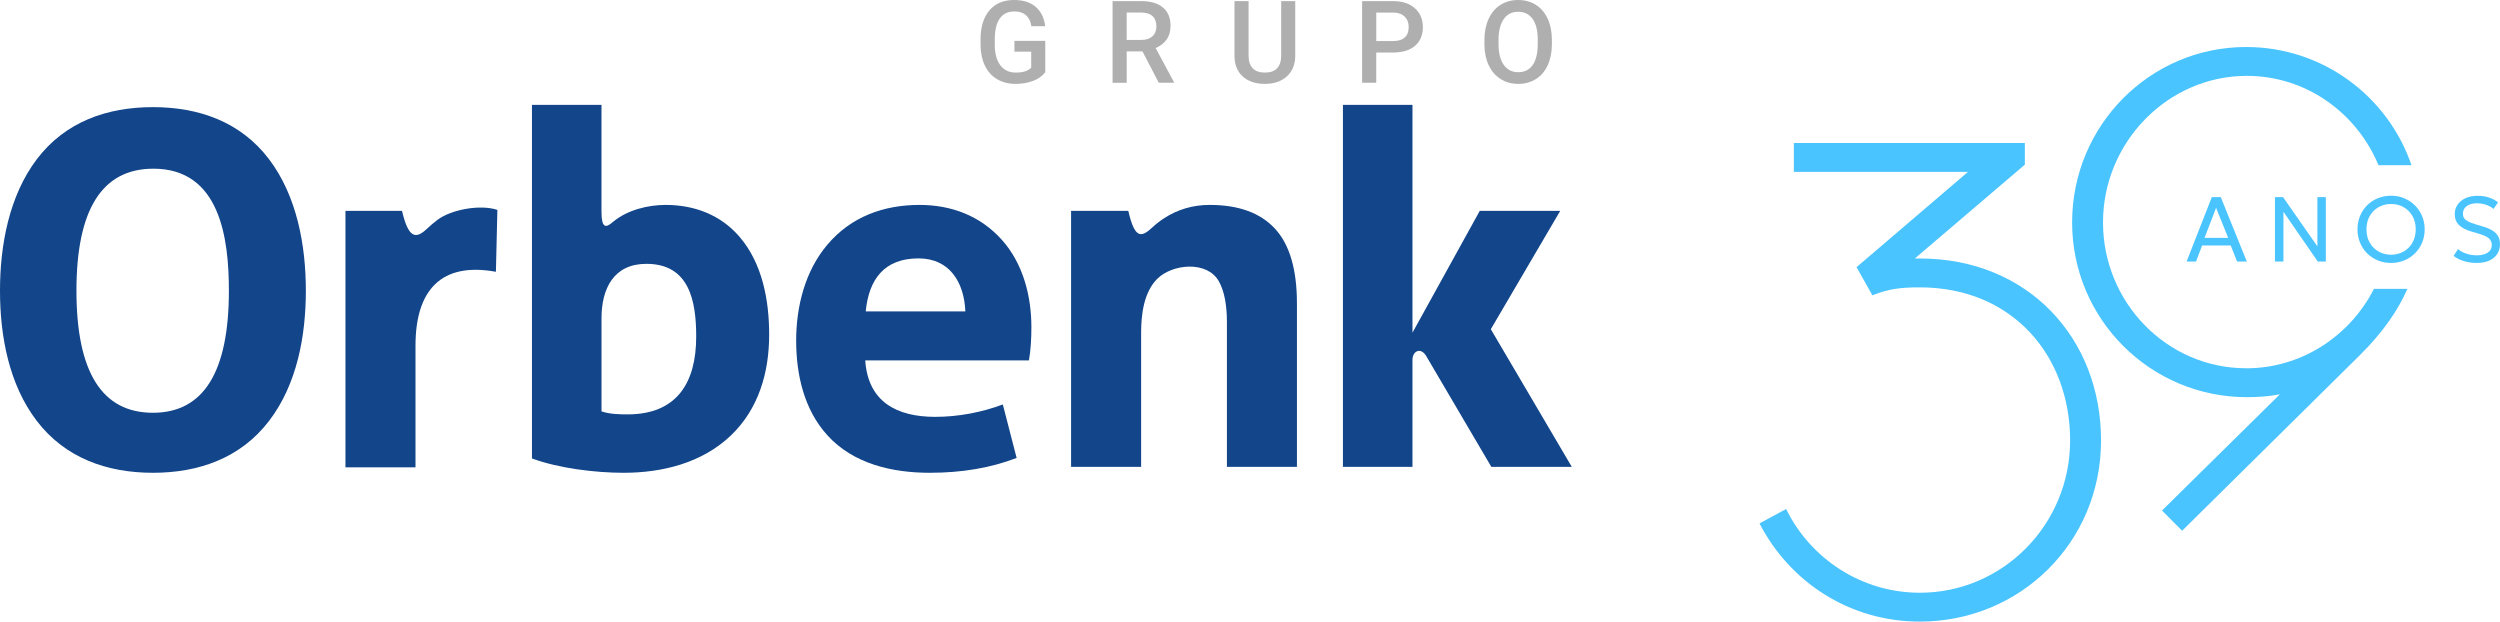
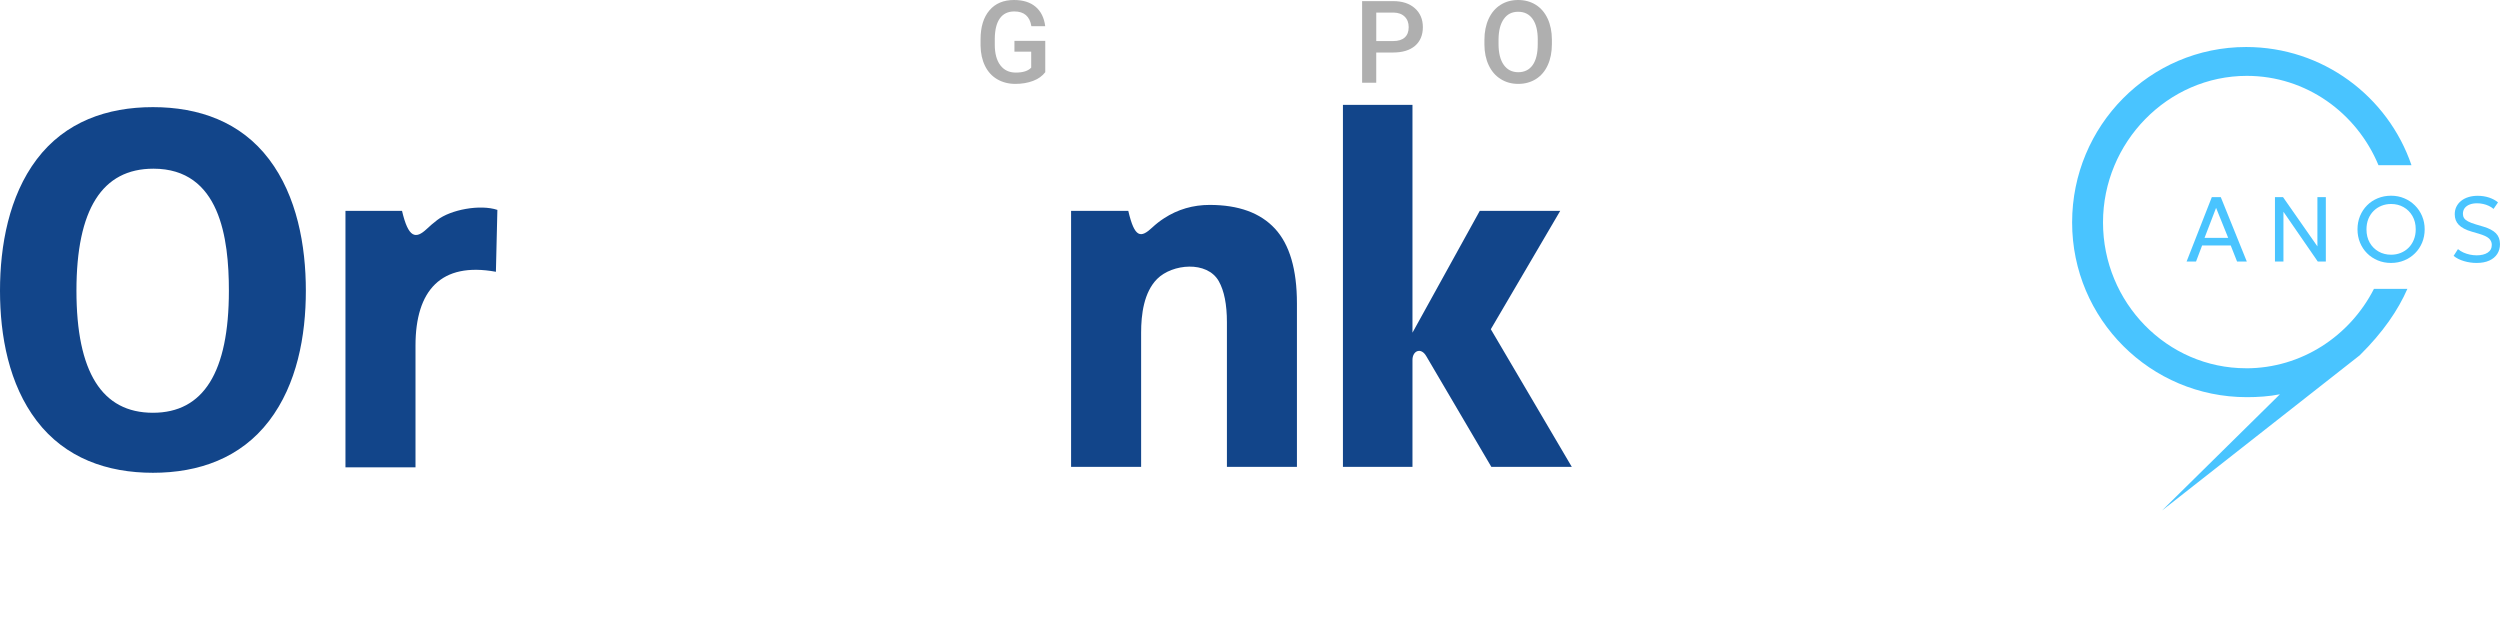
<svg xmlns="http://www.w3.org/2000/svg" width="185" height="46" viewBox="0 0 185 46" fill="none">
  <g clip-path="url(#clip0_688_1076)">
    <path fill-rule="evenodd" clip-rule="evenodd" d="M99.377 7.762H104.523V24.618L109.502 15.605H115.455L110.32 24.362L116.312 34.547H110.359L105.54 26.348C105.146 25.675 104.523 25.964 104.523 26.631V34.549H99.377V7.762Z" fill="#12458A" />
    <path fill-rule="evenodd" clip-rule="evenodd" d="M11.316 34.986C7.935 34.986 4.831 33.906 2.72 31.145C0.655 28.443 0 24.849 0 21.512C0 18.175 0.662 14.508 2.72 11.788C4.824 9.008 7.926 7.928 11.316 7.928C14.707 7.928 17.809 9.008 19.913 11.788C21.973 14.508 22.633 18.163 22.633 21.512C22.633 24.861 21.978 28.443 19.913 31.145C17.802 33.906 14.698 34.986 11.316 34.986ZM11.316 30.545C15.064 30.545 16.938 27.535 16.938 21.514C16.938 17.634 16.284 12.483 11.352 12.483C7.556 12.483 5.657 15.493 5.657 21.514C5.657 27.535 7.544 30.545 11.316 30.545Z" fill="#12458A" />
    <path fill-rule="evenodd" clip-rule="evenodd" d="M29.75 15.605C30.222 17.623 30.76 17.712 31.581 16.941C31.791 16.74 32.064 16.505 32.354 16.283C33.358 15.512 35.527 15.105 36.806 15.532L36.697 20.112C32.632 19.369 30.747 21.491 30.747 25.572V34.585H25.564V15.605H29.748H29.75Z" fill="#12458A" />
-     <path fill-rule="evenodd" clip-rule="evenodd" d="M44.512 30.443C45.122 30.648 45.807 30.664 46.446 30.664C50.083 30.664 51.519 28.324 51.519 24.911C51.519 22.278 51.019 19.524 47.833 19.524C45.407 19.524 44.512 21.361 44.512 23.555V30.443ZM45.381 16.404C46.427 15.537 47.95 15.164 49.256 15.164C51.378 15.164 53.326 15.892 54.729 17.527C56.421 19.499 56.918 22.233 56.918 24.763C56.918 27.56 56.14 30.271 54.071 32.238C51.948 34.258 49.01 34.986 46.152 34.986C44.05 34.986 41.337 34.654 39.364 33.924V7.762H44.51V15.661C44.51 16.887 44.82 16.907 45.379 16.404" fill="#12458A" />
-     <path fill-rule="evenodd" clip-rule="evenodd" d="M71.436 23.042C71.347 20.906 70.287 19.121 67.969 19.121C65.451 19.121 64.297 20.649 64.064 23.042H71.436ZM64.028 26.67C64.232 29.747 66.373 30.847 69.21 30.847C70.882 30.847 72.642 30.52 74.209 29.93L75.23 33.887C73.333 34.619 71.191 34.986 68.806 34.986C66.047 34.986 63.166 34.34 61.234 32.22C59.5 30.319 58.916 27.721 58.916 25.204C58.916 22.686 59.571 20.055 61.234 18.096C62.979 16.036 65.393 15.164 68.04 15.164C70.407 15.164 72.556 15.972 74.152 17.765C75.711 19.515 76.323 21.908 76.323 24.214C76.323 25.001 76.281 25.895 76.141 26.67H64.025H64.028Z" fill="#12458A" />
    <path fill-rule="evenodd" clip-rule="evenodd" d="M85.28 16.822C85.547 16.576 85.832 16.352 86.138 16.154C87.161 15.487 88.295 15.164 89.513 15.164C91.654 15.164 93.266 15.75 94.349 16.923C95.432 18.096 95.973 19.94 95.973 22.455V34.547H90.792V23.848C90.792 22.528 90.59 21.516 90.19 20.807C89.323 19.277 86.747 19.52 85.628 20.641C84.639 21.635 84.443 23.283 84.443 24.618V34.547H79.26V15.605H83.493C83.965 17.623 84.413 17.637 85.282 16.822" fill="#12458A" />
    <path d="M77.351 5.341C77.133 5.625 76.831 5.842 76.445 5.987C76.059 6.133 75.62 6.208 75.13 6.208C74.64 6.208 74.18 6.092 73.791 5.863C73.401 5.634 73.102 5.305 72.892 4.877C72.681 4.449 72.571 3.951 72.562 3.381V2.908C72.562 1.995 72.78 1.283 73.216 0.769C73.651 0.256 74.258 0 75.038 0C75.707 0 76.24 0.167 76.634 0.501C77.029 0.835 77.266 1.313 77.346 1.938H76.321C76.206 1.21 75.785 0.847 75.061 0.847C74.592 0.847 74.237 1.016 73.992 1.356C73.748 1.695 73.623 2.191 73.614 2.846V3.31C73.614 3.962 73.752 4.468 74.024 4.829C74.298 5.19 74.679 5.371 75.167 5.371C75.702 5.371 76.082 5.25 76.309 5.005V3.822H75.068V3.024H77.349V5.339L77.351 5.341Z" fill="#AFAFAF" />
-     <path d="M84.542 3.802H83.376V6.126H82.33V0.083H84.447C85.14 0.083 85.676 0.24 86.055 0.553C86.432 0.865 86.621 1.318 86.621 1.91C86.621 2.315 86.524 2.653 86.329 2.926C86.135 3.2 85.864 3.409 85.517 3.555L86.869 6.071V6.124H85.749L84.542 3.8V3.802ZM83.376 2.955H84.45C84.802 2.955 85.078 2.866 85.276 2.686C85.475 2.509 85.574 2.263 85.574 1.954C85.574 1.645 85.482 1.38 85.299 1.203C85.117 1.025 84.843 0.935 84.478 0.929H83.374V2.955H83.376Z" fill="#AFAFAF" />
-     <path d="M95.848 0.083V4.122C95.848 4.763 95.643 5.271 95.234 5.646C94.825 6.021 94.28 6.208 93.599 6.208C92.918 6.208 92.364 6.023 91.959 5.653C91.553 5.284 91.352 4.772 91.352 4.117V0.083H92.394V4.125C92.394 4.529 92.496 4.838 92.7 5.051C92.903 5.264 93.204 5.371 93.601 5.371C94.406 5.371 94.808 4.944 94.808 4.093V0.083H95.85H95.848Z" fill="#AFAFAF" />
    <path d="M101.842 3.884V6.124H100.796V0.083H103.098C103.771 0.083 104.305 0.259 104.7 0.611C105.094 0.963 105.292 1.428 105.292 2.008C105.292 2.587 105.099 3.061 104.712 3.392C104.324 3.722 103.783 3.886 103.086 3.886H101.842V3.884ZM101.842 3.038H103.098C103.47 3.038 103.755 2.951 103.949 2.775C104.144 2.599 104.243 2.345 104.243 2.013C104.243 1.681 104.144 1.425 103.946 1.231C103.748 1.036 103.475 0.936 103.128 0.931H101.843V3.04L101.842 3.038Z" fill="#AFAFAF" />
    <path d="M114.84 3.262C114.84 3.854 114.738 4.374 114.534 4.82C114.331 5.268 114.039 5.611 113.66 5.849C113.281 6.087 112.844 6.208 112.352 6.208C111.86 6.208 111.43 6.089 111.048 5.849C110.666 5.609 110.372 5.268 110.163 4.825C109.955 4.383 109.85 3.873 109.847 3.294V2.955C109.847 2.365 109.951 1.846 110.158 1.395C110.367 0.943 110.659 0.599 111.039 0.359C111.418 0.119 111.853 0 112.344 0C112.834 0 113.269 0.119 113.648 0.355C114.026 0.592 114.318 0.933 114.525 1.377C114.732 1.821 114.837 2.338 114.84 2.926V3.262ZM113.795 2.946C113.795 2.276 113.669 1.762 113.416 1.405C113.163 1.048 112.805 0.871 112.344 0.871C111.882 0.871 111.538 1.048 111.284 1.404C111.029 1.759 110.898 2.262 110.892 2.912V3.26C110.892 3.925 111.022 4.438 111.278 4.801C111.537 5.163 111.894 5.344 112.351 5.344C112.807 5.344 113.17 5.167 113.419 4.813C113.669 4.459 113.793 3.942 113.793 3.26V2.944L113.795 2.946Z" fill="#AFAFAF" />
-     <path d="M132.747 10.58H149.839V12.183L141.697 19.128H142.069C150.05 19.128 155.477 25.005 155.477 32.59C155.477 40.174 149.464 45.998 142.069 45.998C136.854 45.998 132.437 43.06 130.204 38.733L132.172 37.666C133.98 41.352 137.758 43.863 142.069 43.863C148.188 43.863 153.189 38.842 153.189 32.591C153.189 26.341 148.933 21.265 142.069 21.265C140.632 21.265 139.781 21.372 138.556 21.853L137.385 19.769L145.633 12.717H132.745V10.58H132.747Z" fill="#49C4FF" />
-     <path d="M166.212 27.251C160.359 27.251 155.623 22.39 155.623 16.459C155.623 10.529 160.412 5.614 166.265 5.614C170.647 5.614 174.395 8.343 176.007 12.223H178.449C176.709 7.128 171.884 3.479 166.214 3.479C159.084 3.479 153.337 9.301 153.337 16.461C153.337 23.621 159.138 29.39 166.267 29.39C167.065 29.39 167.916 29.337 168.714 29.177L159.989 37.778L161.479 39.273L174.621 26.291C176.354 24.577 177.459 22.949 178.146 21.377H175.672C173.901 24.856 170.323 27.254 166.214 27.254" fill="#49C4FF" />
+     <path d="M166.212 27.251C160.359 27.251 155.623 22.39 155.623 16.459C155.623 10.529 160.412 5.614 166.265 5.614C170.647 5.614 174.395 8.343 176.007 12.223H178.449C176.709 7.128 171.884 3.479 166.214 3.479C159.084 3.479 153.337 9.301 153.337 16.461C153.337 23.621 159.138 29.39 166.267 29.39C167.065 29.39 167.916 29.337 168.714 29.177L159.989 37.778L174.621 26.291C176.354 24.577 177.459 22.949 178.146 21.377H175.672C173.901 24.856 170.323 27.254 166.214 27.254" fill="#49C4FF" />
    <path d="M161.807 19.355L163.675 14.586H164.337L166.264 19.355H165.544L165.073 18.163H162.957L162.506 19.355H161.807ZM163.136 17.602H164.886L163.99 15.381L163.136 17.602Z" fill="#49C4FF" />
    <path d="M168.347 19.355V14.586H168.943L171.488 18.232V14.586H172.112V19.355H171.516L168.975 15.67V19.355H168.347Z" fill="#49C4FF" />
    <path d="M176.94 19.458C176.584 19.458 176.255 19.396 175.952 19.268C175.65 19.142 175.386 18.968 175.163 18.742C174.938 18.517 174.765 18.254 174.641 17.952C174.517 17.649 174.455 17.323 174.455 16.971C174.455 16.619 174.517 16.289 174.641 15.987C174.765 15.684 174.94 15.422 175.163 15.196C175.386 14.97 175.65 14.796 175.952 14.672C176.255 14.547 176.584 14.483 176.94 14.483C177.295 14.483 177.616 14.547 177.918 14.675C178.221 14.803 178.484 14.979 178.711 15.207C178.937 15.434 179.113 15.697 179.238 15.999C179.364 16.299 179.426 16.624 179.426 16.971C179.426 17.317 179.364 17.649 179.238 17.952C179.113 18.254 178.937 18.517 178.711 18.742C178.484 18.968 178.221 19.142 177.918 19.268C177.616 19.394 177.29 19.458 176.94 19.458ZM176.94 18.849C177.193 18.849 177.43 18.804 177.653 18.715C177.874 18.627 178.067 18.501 178.233 18.335C178.398 18.17 178.529 17.973 178.622 17.74C178.716 17.509 178.764 17.252 178.764 16.971C178.764 16.594 178.683 16.264 178.52 15.983C178.357 15.7 178.138 15.482 177.863 15.327C177.589 15.171 177.281 15.095 176.943 15.095C176.688 15.095 176.449 15.139 176.228 15.228C176.007 15.317 175.814 15.443 175.648 15.608C175.481 15.773 175.352 15.971 175.258 16.201C175.166 16.433 175.119 16.69 175.119 16.973C175.119 17.349 175.2 17.68 175.361 17.96C175.522 18.243 175.742 18.46 176.018 18.616C176.294 18.772 176.602 18.849 176.941 18.849" fill="#49C4FF" />
    <path d="M183.27 19.458C182.951 19.458 182.64 19.414 182.335 19.323C182.031 19.233 181.774 19.105 181.567 18.936L181.889 18.435C182.006 18.533 182.141 18.616 182.289 18.684C182.438 18.751 182.597 18.804 182.764 18.84C182.932 18.875 183.102 18.895 183.273 18.895C183.608 18.895 183.878 18.829 184.084 18.698C184.289 18.566 184.392 18.373 184.392 18.119C184.392 17.932 184.323 17.776 184.185 17.646C184.047 17.518 183.792 17.399 183.422 17.291L182.907 17.141C182.47 17.014 182.151 16.846 181.951 16.64C181.751 16.434 181.651 16.175 181.651 15.86C181.651 15.651 181.691 15.462 181.774 15.295C181.858 15.127 181.974 14.983 182.127 14.862C182.279 14.741 182.459 14.647 182.666 14.585C182.873 14.521 183.1 14.489 183.346 14.489C183.65 14.489 183.935 14.533 184.199 14.622C184.462 14.711 184.68 14.83 184.852 14.979L184.523 15.459C184.422 15.372 184.305 15.299 184.174 15.235C184.043 15.173 183.903 15.125 183.753 15.093C183.604 15.059 183.452 15.043 183.298 15.043C183.093 15.043 182.91 15.073 182.753 15.136C182.595 15.198 182.473 15.287 182.387 15.4C182.3 15.516 182.256 15.658 182.256 15.827C182.256 15.944 182.284 16.049 182.341 16.138C182.397 16.228 182.496 16.31 182.636 16.384C182.776 16.459 182.971 16.534 183.217 16.607L183.767 16.77C184.19 16.895 184.501 17.06 184.699 17.262C184.898 17.466 184.999 17.731 184.999 18.062C184.999 18.339 184.931 18.582 184.797 18.792C184.662 19.002 184.466 19.165 184.208 19.282C183.949 19.4 183.636 19.458 183.268 19.458" fill="#49C4FF" />
  </g>
  <defs>
    <clipPath id="clip0_688_1076">
      <rect width="185" height="46" fill="white" />
    </clipPath>
  </defs>
</svg>